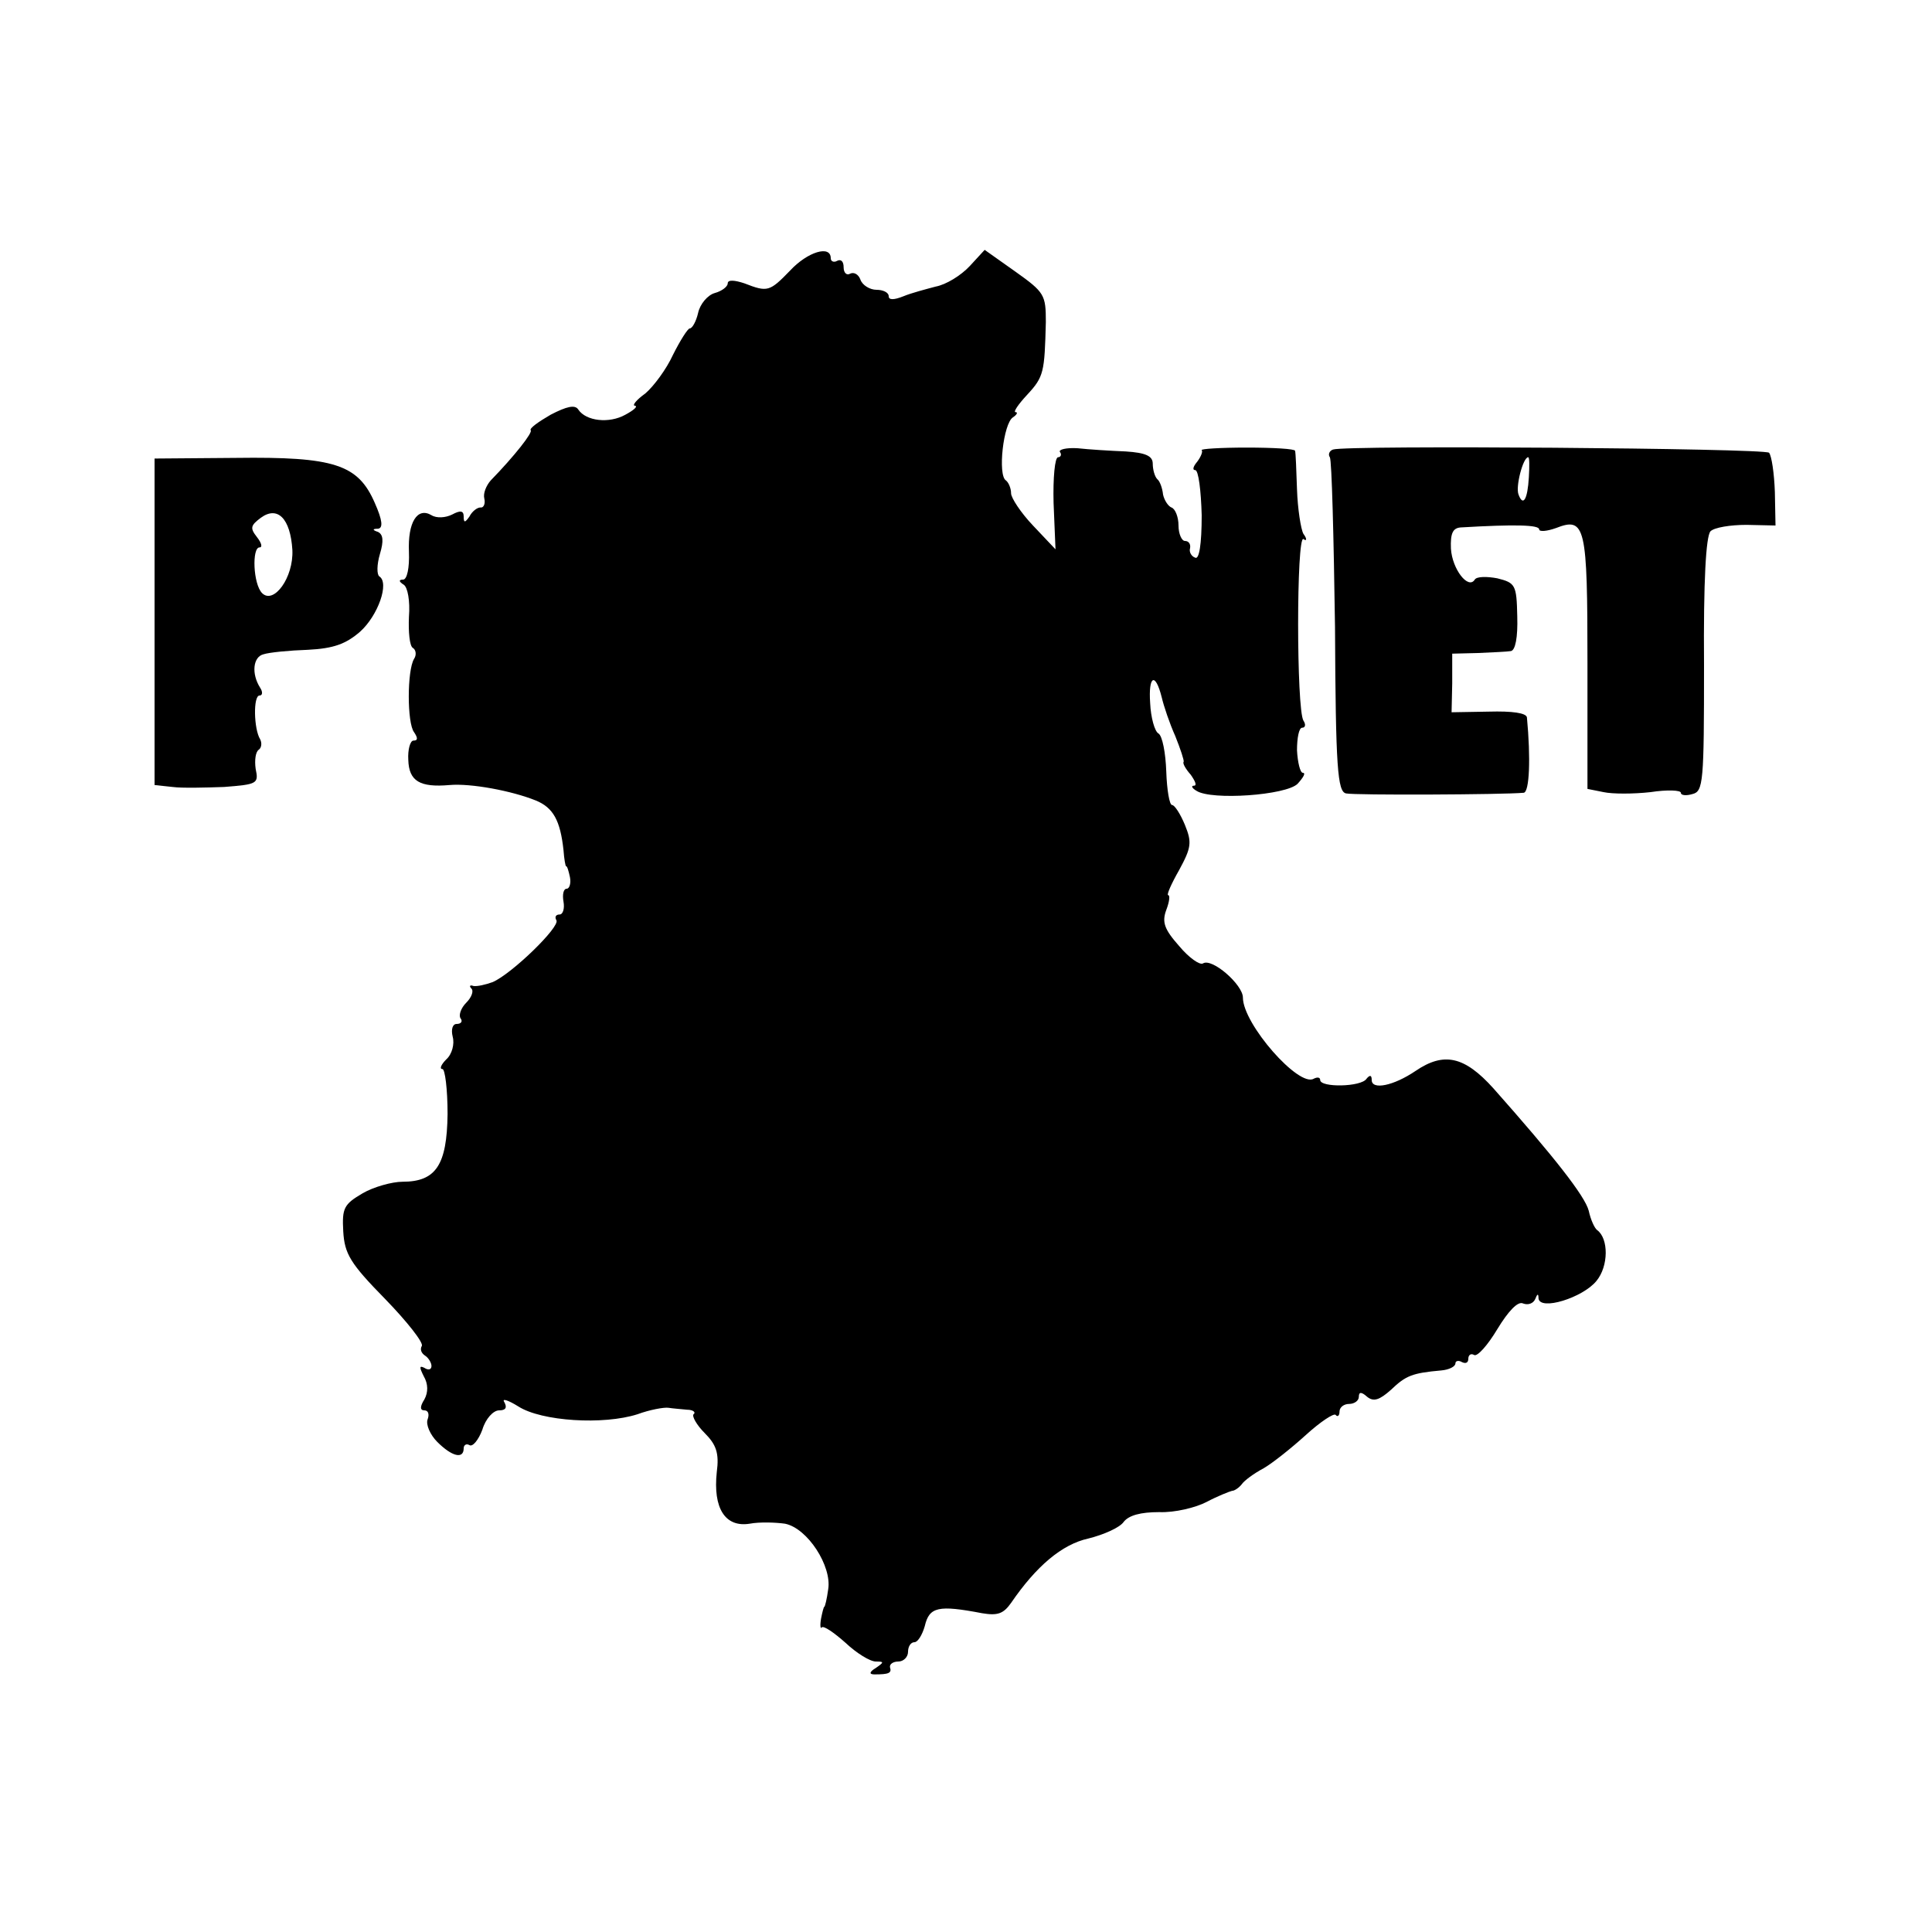
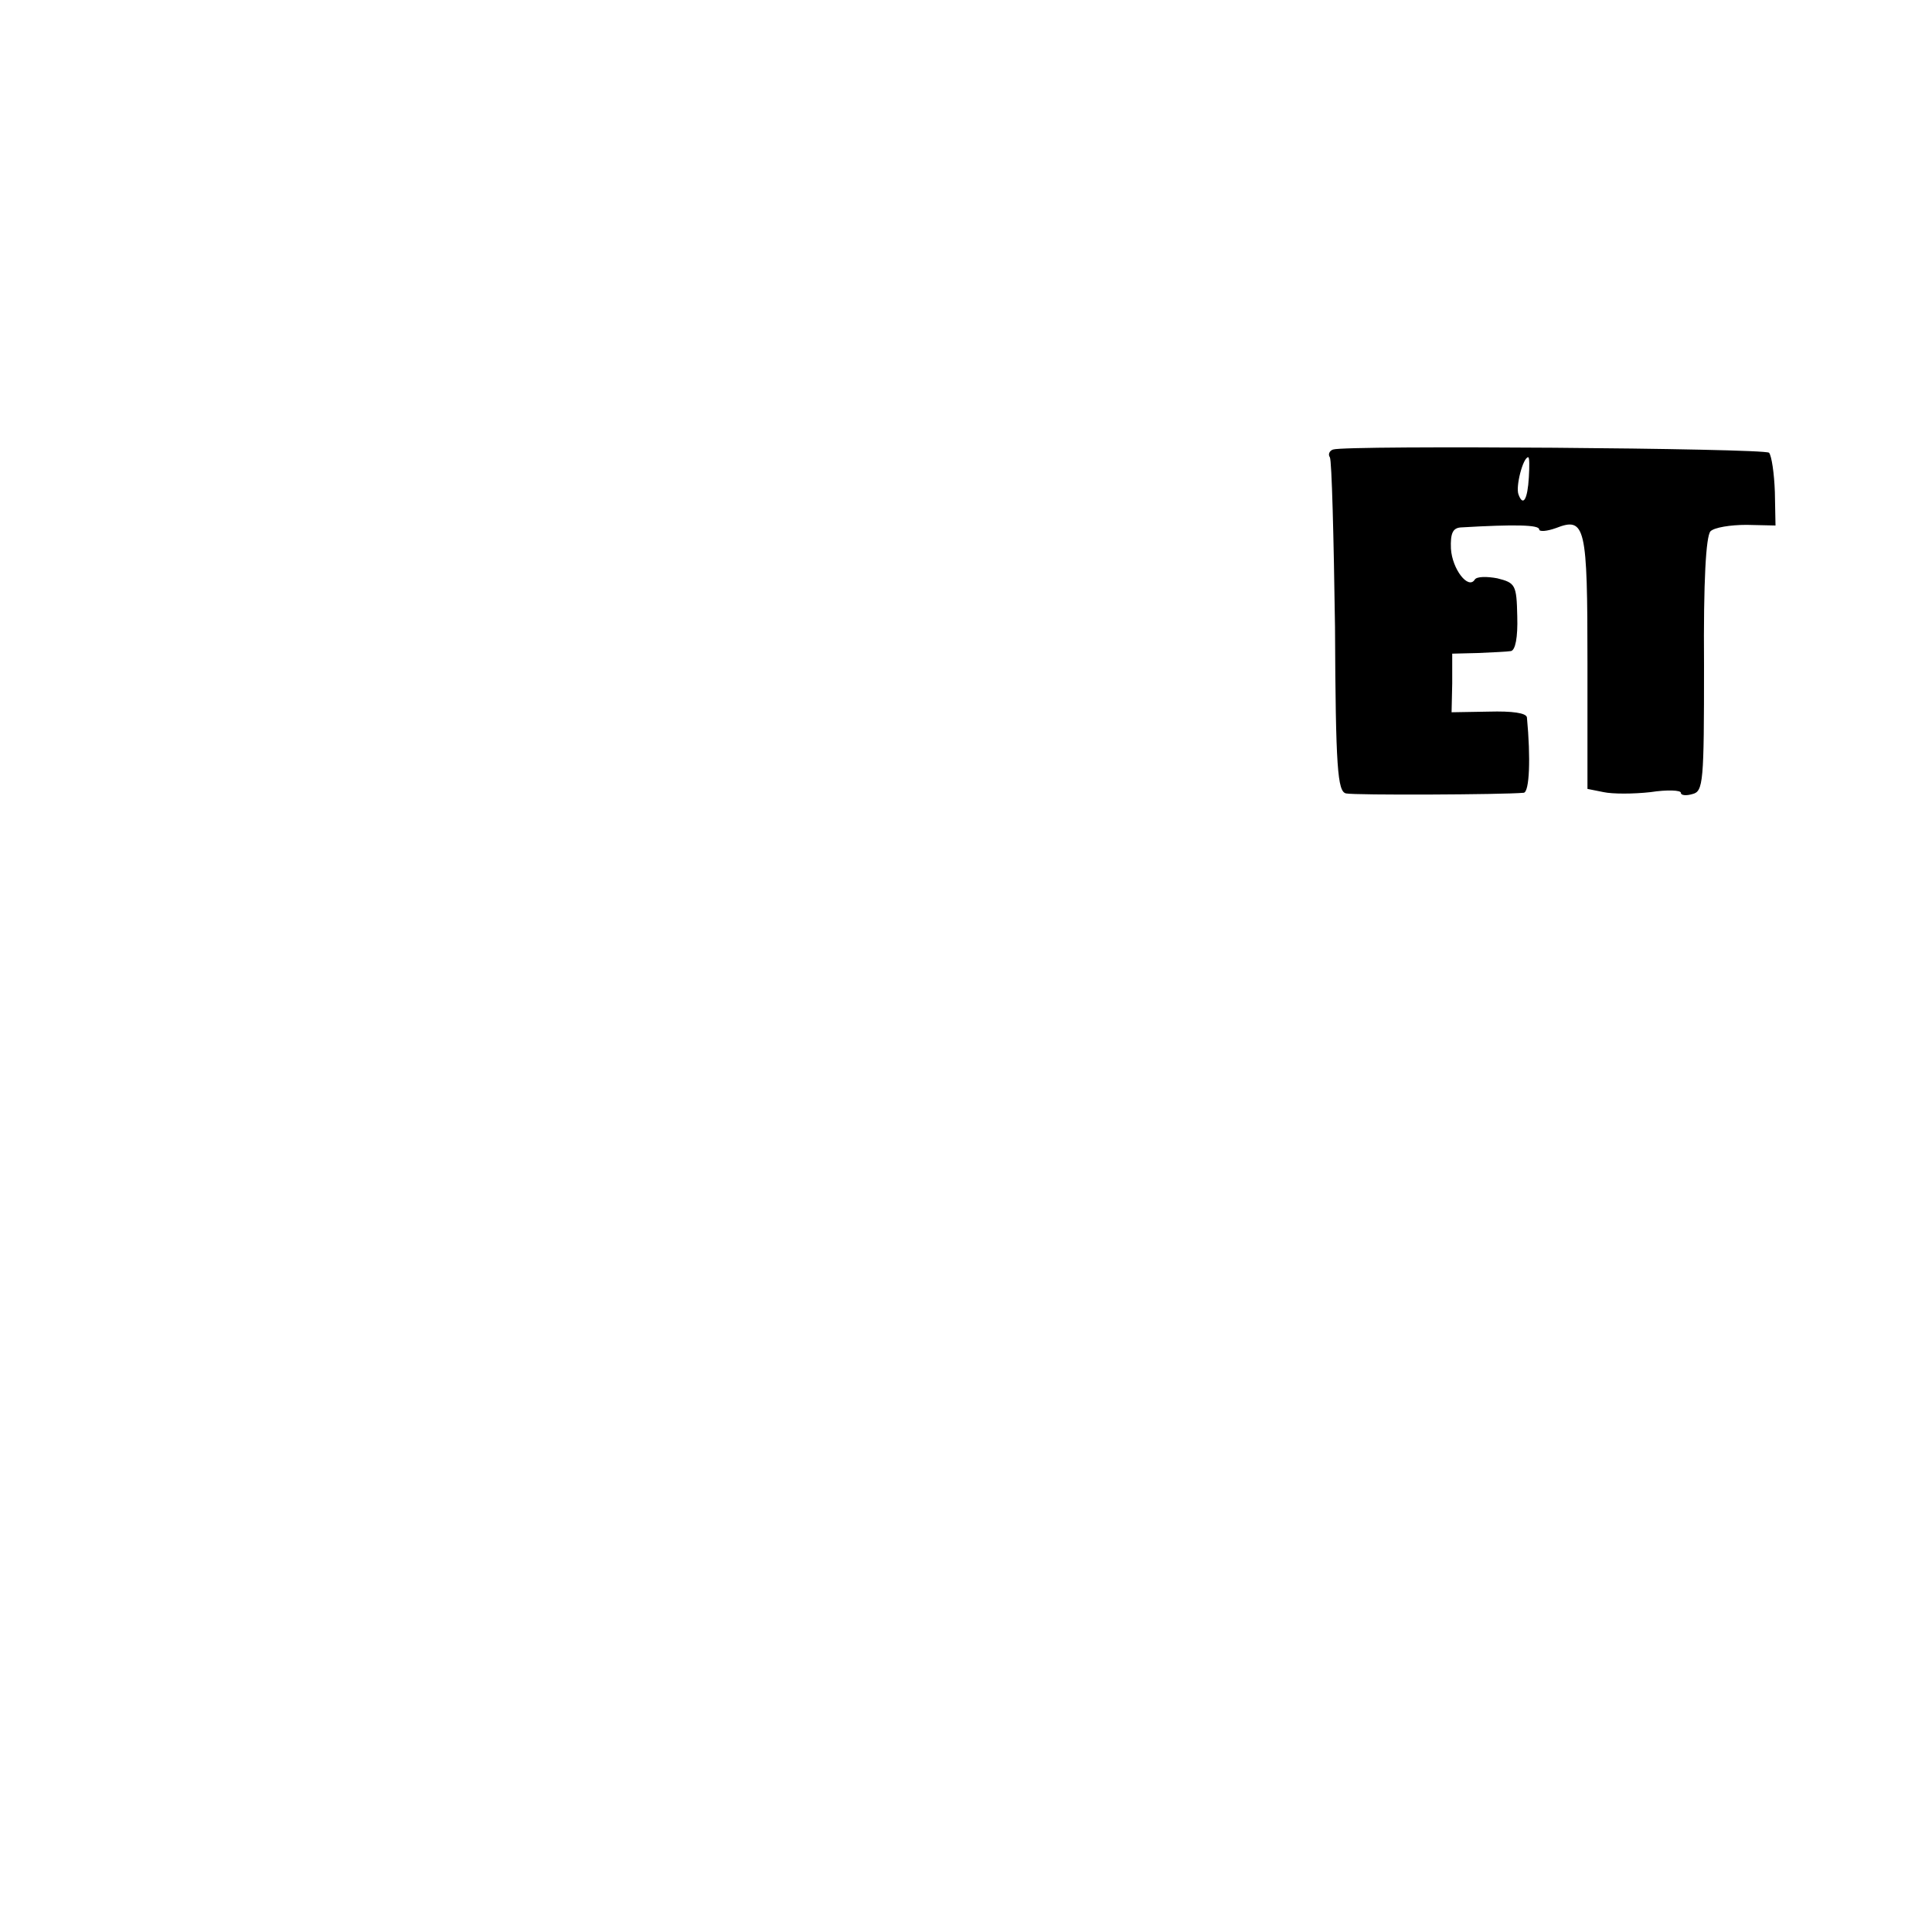
<svg xmlns="http://www.w3.org/2000/svg" version="1.0" width="300pt" height="300pt" viewBox="0 0 300 300" preserveAspectRatio="xMidYMid meet">
  <g transform="translate(0,300) scale(0.1,-0.1)" fill="#000000" stroke="none">
-     <path d="M1227 2580 c-32 -33 -35 -34 -71 -20 -15 5 -26 6 -26 0 0 -5 -9 -12 -20 -15 -11 -3 -23 -17 -26 -31 -3 -13 -9 -24 -13 -24 -3 0 -15 -19 -26 -41 -10 -22 -30 -49 -43 -60 -14 -10 -21 -19 -16 -19 5 -1 -2 -7 -15 -14 -25 -14 -61 -10 -73 8 -5 8 -18 5 -43 -8 -19 -11 -33 -21 -31 -24 4 -3 -25 -40 -62 -78 -7 -8 -12 -20 -10 -28 2 -8 -1 -15 -6 -14 -5 0 -13 -6 -17 -14 -7 -10 -9 -10 -9 0 0 9 -5 10 -18 3 -10 -5 -24 -6 -32 -1 -22 13 -37 -11 -35 -57 1 -25 -3 -43 -9 -43 -7 0 -7 -3 1 -8 6 -4 10 -25 8 -50 -1 -23 1 -45 6 -48 5 -3 6 -11 2 -17 -11 -18 -11 -100 0 -114 6 -9 6 -13 -1 -13 -5 0 -9 -14 -8 -30 1 -33 18 -43 64 -39 33 3 97 -9 134 -24 27 -11 38 -31 43 -77 1 -14 3 -25 4 -25 2 0 4 -8 6 -17 2 -10 -1 -18 -5 -18 -5 0 -7 -9 -5 -20 2 -11 -1 -20 -6 -20 -6 0 -8 -4 -5 -9 6 -10 -69 -83 -99 -96 -11 -4 -24 -7 -30 -6 -5 2 -7 0 -3 -4 4 -4 0 -14 -8 -22 -8 -8 -12 -19 -9 -24 4 -5 1 -9 -6 -9 -6 0 -9 -8 -6 -20 3 -11 -1 -27 -10 -35 -8 -8 -11 -15 -6 -15 4 0 8 -31 8 -70 -1 -79 -18 -105 -70 -105 -16 0 -45 -8 -62 -18 -29 -17 -32 -23 -30 -59 2 -35 11 -50 65 -105 34 -35 60 -68 57 -73 -3 -5 -1 -11 5 -15 5 -3 10 -11 10 -16 0 -6 -5 -7 -11 -3 -8 4 -8 1 -1 -13 7 -12 7 -25 1 -36 -7 -11 -7 -17 0 -17 6 0 8 -6 5 -14 -3 -8 4 -24 15 -35 23 -23 41 -27 41 -10 0 5 4 8 9 5 5 -3 14 8 20 24 5 17 17 30 26 30 10 0 13 4 8 13 -4 6 6 3 22 -7 36 -23 132 -29 185 -12 19 7 41 11 48 10 6 -1 19 -2 29 -3 9 0 14 -4 10 -7 -3 -3 5 -17 17 -29 18 -18 23 -31 19 -61 -6 -56 13 -86 51 -80 16 3 41 2 55 0 35 -7 73 -66 67 -102 -2 -15 -5 -27 -6 -27 -1 0 -3 -8 -5 -18 -2 -11 -1 -17 1 -14 3 3 19 -8 37 -24 17 -16 38 -29 47 -29 13 0 13 -1 0 -10 -10 -6 -11 -10 -2 -10 22 0 27 2 24 11 -1 5 5 9 13 9 8 0 15 7 15 15 0 8 4 15 10 15 5 0 12 11 16 25 7 30 21 33 89 20 24 -4 33 -1 45 16 39 57 79 91 120 100 24 6 49 17 55 26 8 10 26 15 55 15 24 -1 57 7 74 16 17 9 35 16 39 17 4 0 11 5 15 10 4 6 19 17 34 25 14 8 44 32 66 52 22 20 43 34 46 31 3 -4 6 -1 6 5 0 7 7 12 15 12 8 0 15 5 15 11 0 8 4 8 13 0 10 -8 19 -5 37 11 23 22 33 26 78 30 12 1 22 6 22 11 0 4 5 5 10 2 6 -3 10 -1 10 5 0 6 4 9 9 6 5 -3 21 15 36 40 17 28 32 44 40 40 8 -3 16 0 19 7 3 8 5 9 5 1 2 -20 69 1 90 27 19 23 19 66 1 79 -4 3 -10 16 -13 30 -6 23 -54 84 -148 190 -45 50 -77 57 -121 27 -34 -23 -68 -30 -68 -14 0 8 -3 8 -8 2 -8 -13 -72 -14 -72 -2 0 4 -4 5 -10 2 -23 -14 -110 85 -110 126 0 20 -48 62 -62 53 -5 -3 -22 9 -37 27 -23 26 -27 37 -20 56 5 13 6 23 3 23 -3 0 5 18 17 39 19 35 20 43 9 70 -7 17 -16 31 -20 31 -4 0 -8 23 -9 52 -1 29 -6 55 -12 59 -6 3 -12 25 -13 47 -3 43 8 49 18 9 3 -13 12 -40 21 -60 8 -20 14 -38 13 -40 -2 -2 3 -11 11 -20 7 -10 10 -17 5 -17 -5 0 -3 -4 4 -8 23 -15 139 -7 157 11 9 10 13 17 8 17 -4 0 -8 16 -9 35 0 19 3 35 8 35 5 0 6 5 2 11 -11 18 -11 288 0 282 5 -4 6 0 0 8 -4 7 -9 39 -10 69 -1 30 -2 57 -3 60 0 3 -34 5 -75 5 -41 0 -72 -2 -70 -4 2 -2 -1 -10 -7 -18 -6 -7 -8 -13 -3 -13 5 0 9 -32 10 -70 0 -46 -4 -69 -10 -66 -6 2 -10 9 -8 15 1 6 -2 11 -8 11 -5 0 -10 11 -10 24 0 13 -5 26 -11 28 -5 2 -11 11 -13 20 -1 10 -5 21 -9 24 -4 4 -7 15 -7 24 0 12 -11 17 -42 19 -24 1 -57 3 -75 5 -17 1 -30 -2 -27 -6 3 -4 1 -8 -3 -8 -5 0 -8 -32 -7 -71 l3 -72 -35 37 c-19 20 -34 43 -34 50 0 8 -4 17 -8 20 -13 8 -4 89 11 98 6 4 8 8 4 8 -4 0 4 12 18 27 26 28 27 35 29 113 0 42 -2 46 -47 78 l-48 34 -23 -25 c-14 -15 -37 -29 -53 -32 -15 -4 -38 -10 -50 -15 -15 -6 -23 -6 -23 0 0 6 -9 10 -19 10 -10 0 -22 7 -25 16 -3 8 -10 12 -16 9 -5 -3 -10 1 -10 10 0 9 -4 13 -10 10 -5 -3 -10 -1 -10 4 0 21 -36 10 -63 -19z" />
    <path d="M2070 2302 c-6 -2 -8 -8 -5 -12 3 -5 6 -124 8 -264 1 -219 4 -255 17 -258 13 -3 244 -2 276 1 9 1 11 54 5 117 -1 7 -23 10 -59 9 l-58 -1 1 45 0 46 40 1 c22 1 45 2 51 3 7 1 11 21 10 54 -1 49 -3 52 -31 59 -16 3 -32 3 -35 -2 -10 -16 -35 16 -37 48 -1 24 3 32 15 33 85 5 122 4 122 -3 0 -4 12 -3 26 2 46 18 49 3 49 -210 l0 -195 25 -5 c14 -3 46 -3 73 0 26 4 47 3 47 -1 0 -4 8 -5 18 -2 17 4 18 19 18 200 -1 131 3 200 10 208 6 6 31 10 56 10 l45 -1 -1 52 c-1 29 -5 56 -9 61 -8 7 -656 12 -677 5z m304 -43 c-2 -35 -9 -46 -16 -27 -5 12 7 58 15 58 2 0 2 -14 1 -31z" />
-     <path d="M240 2035 l0 -254 28 -3 c15 -2 51 -1 80 0 51 4 54 5 49 28 -2 14 0 27 5 30 4 3 5 10 2 16 -10 16 -11 68 -1 68 5 0 5 6 1 12 -14 22 -11 48 5 52 9 3 40 6 69 7 40 2 59 9 81 28 28 25 46 76 30 86 -4 3 -4 18 1 35 6 20 5 30 -3 34 -9 3 -9 5 0 5 8 1 7 13 -5 40 -26 60 -63 72 -216 70 l-126 -1 0 -253z m214 111 c2 -43 -29 -85 -47 -67 -14 14 -16 71 -4 71 5 0 3 7 -4 16 -11 14 -10 18 6 30 26 19 46 -1 49 -50z" />
  </g>
</svg>